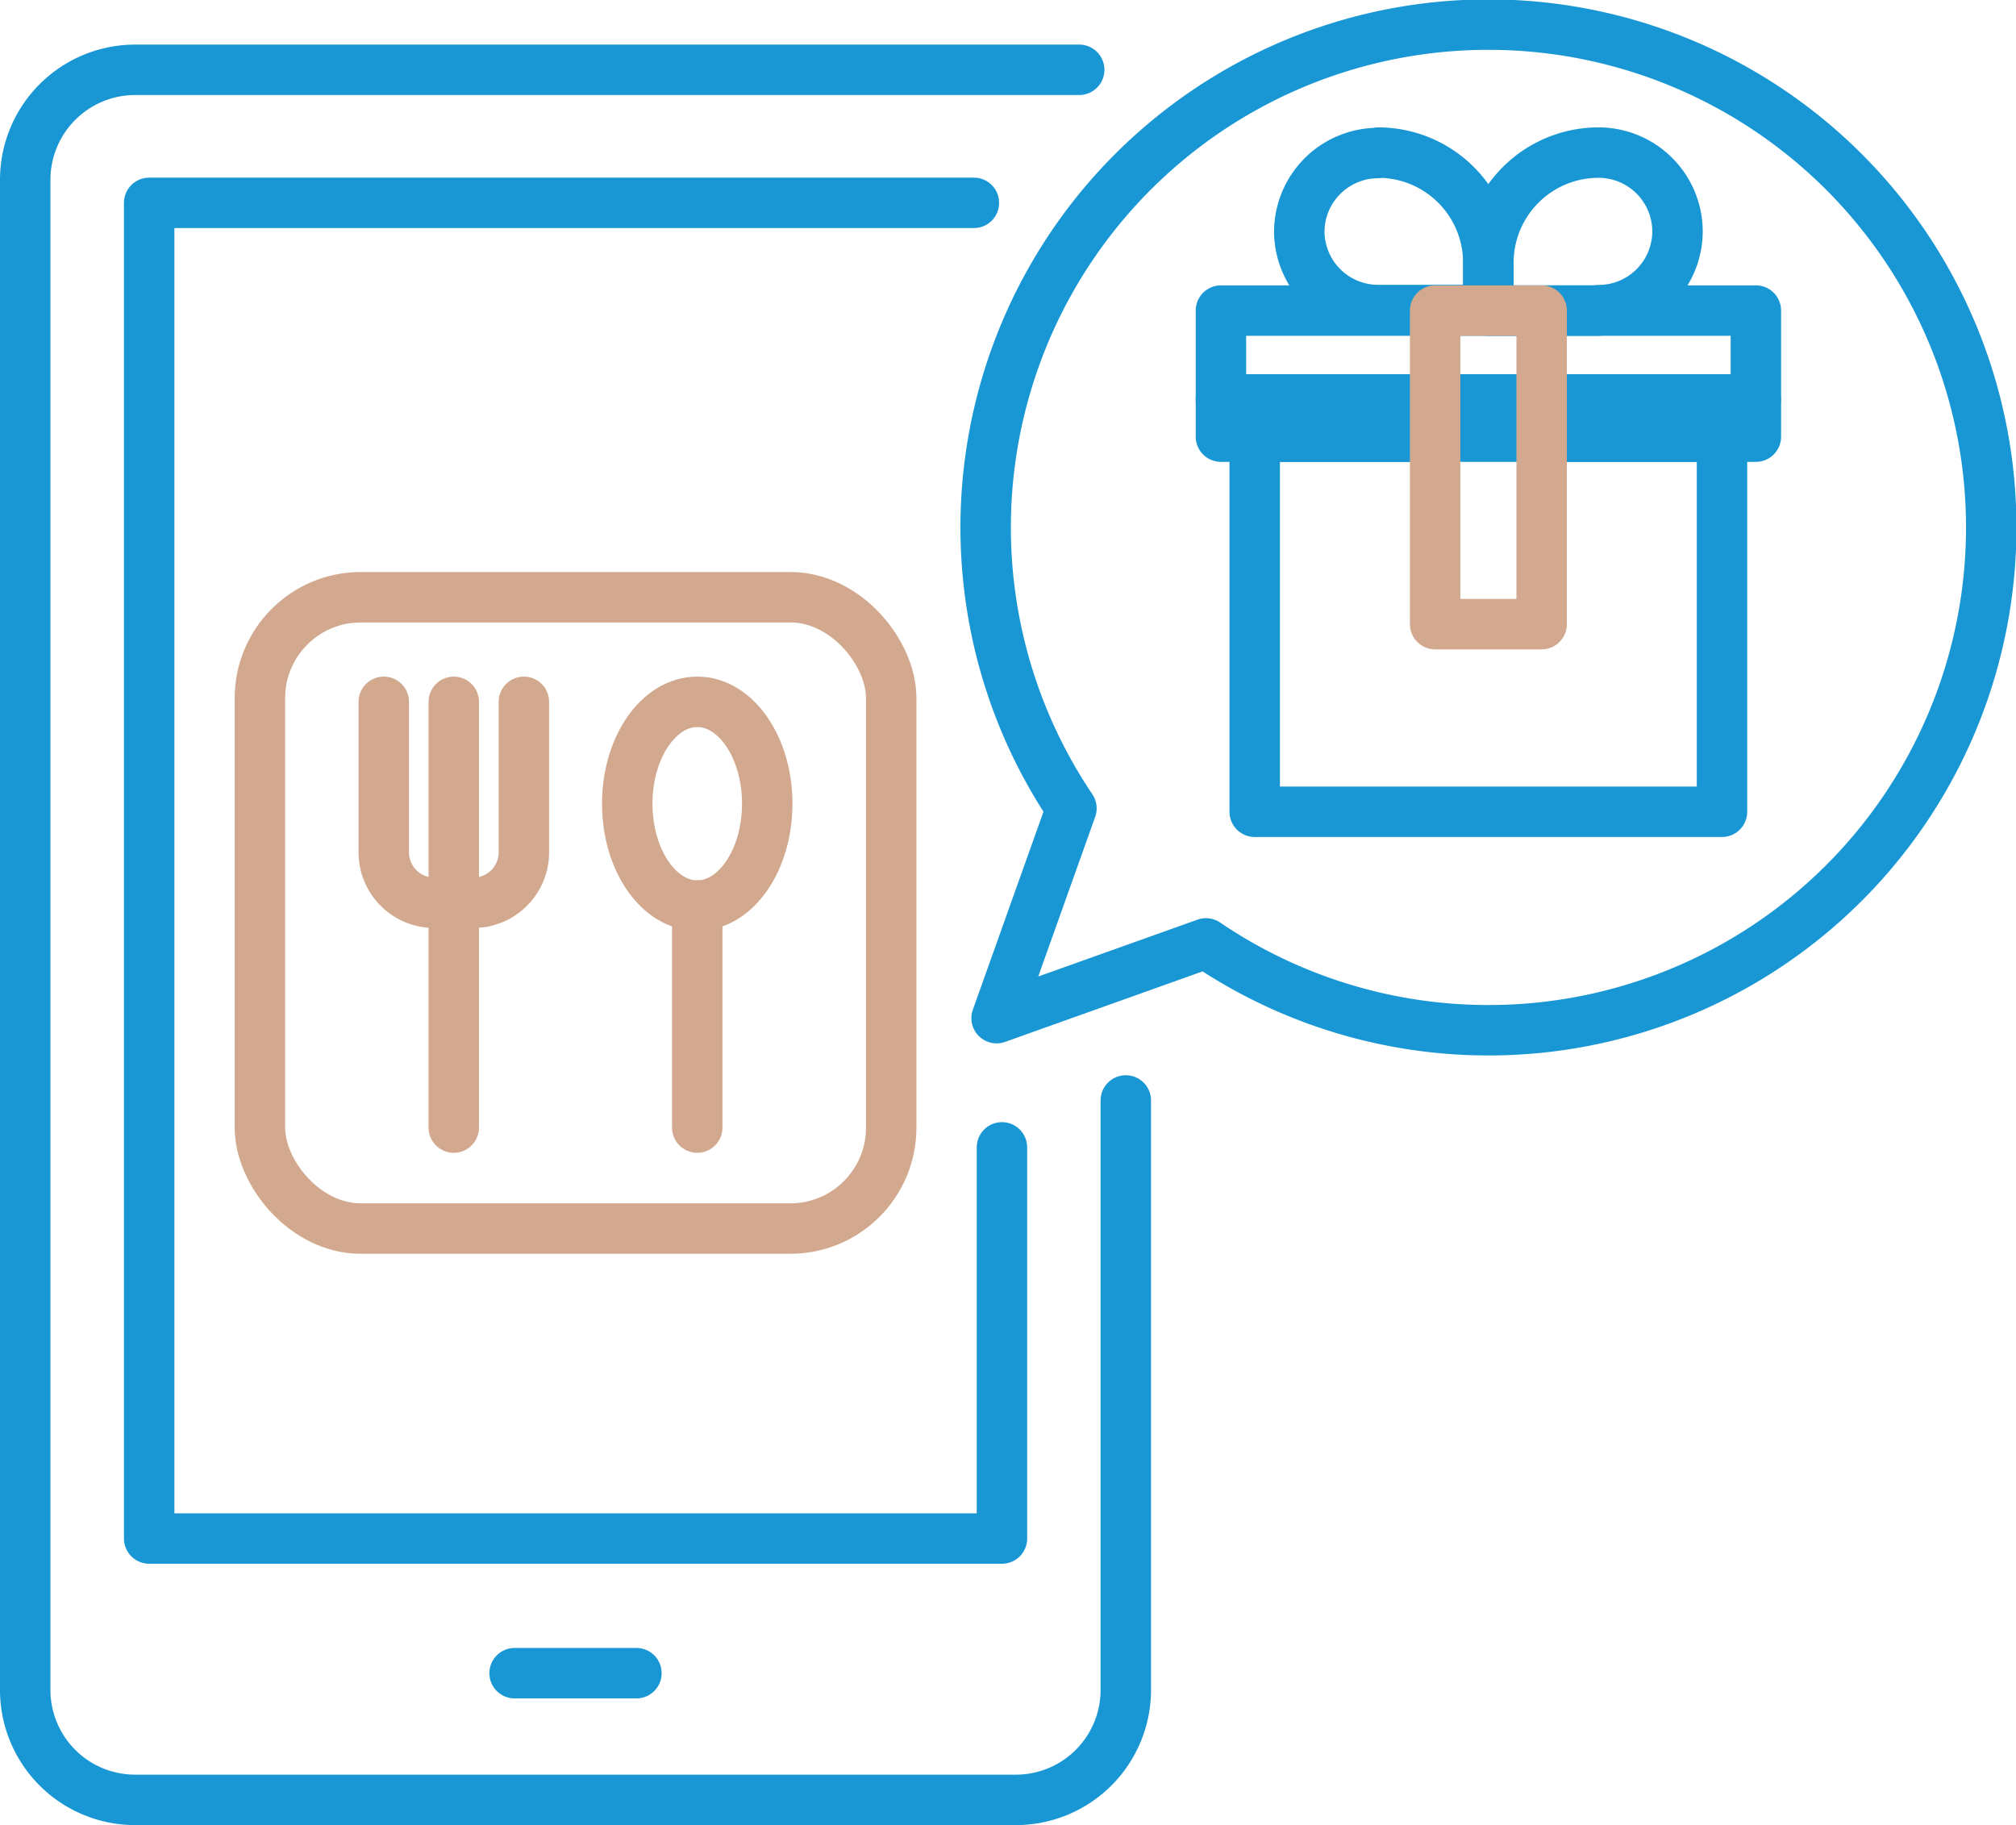
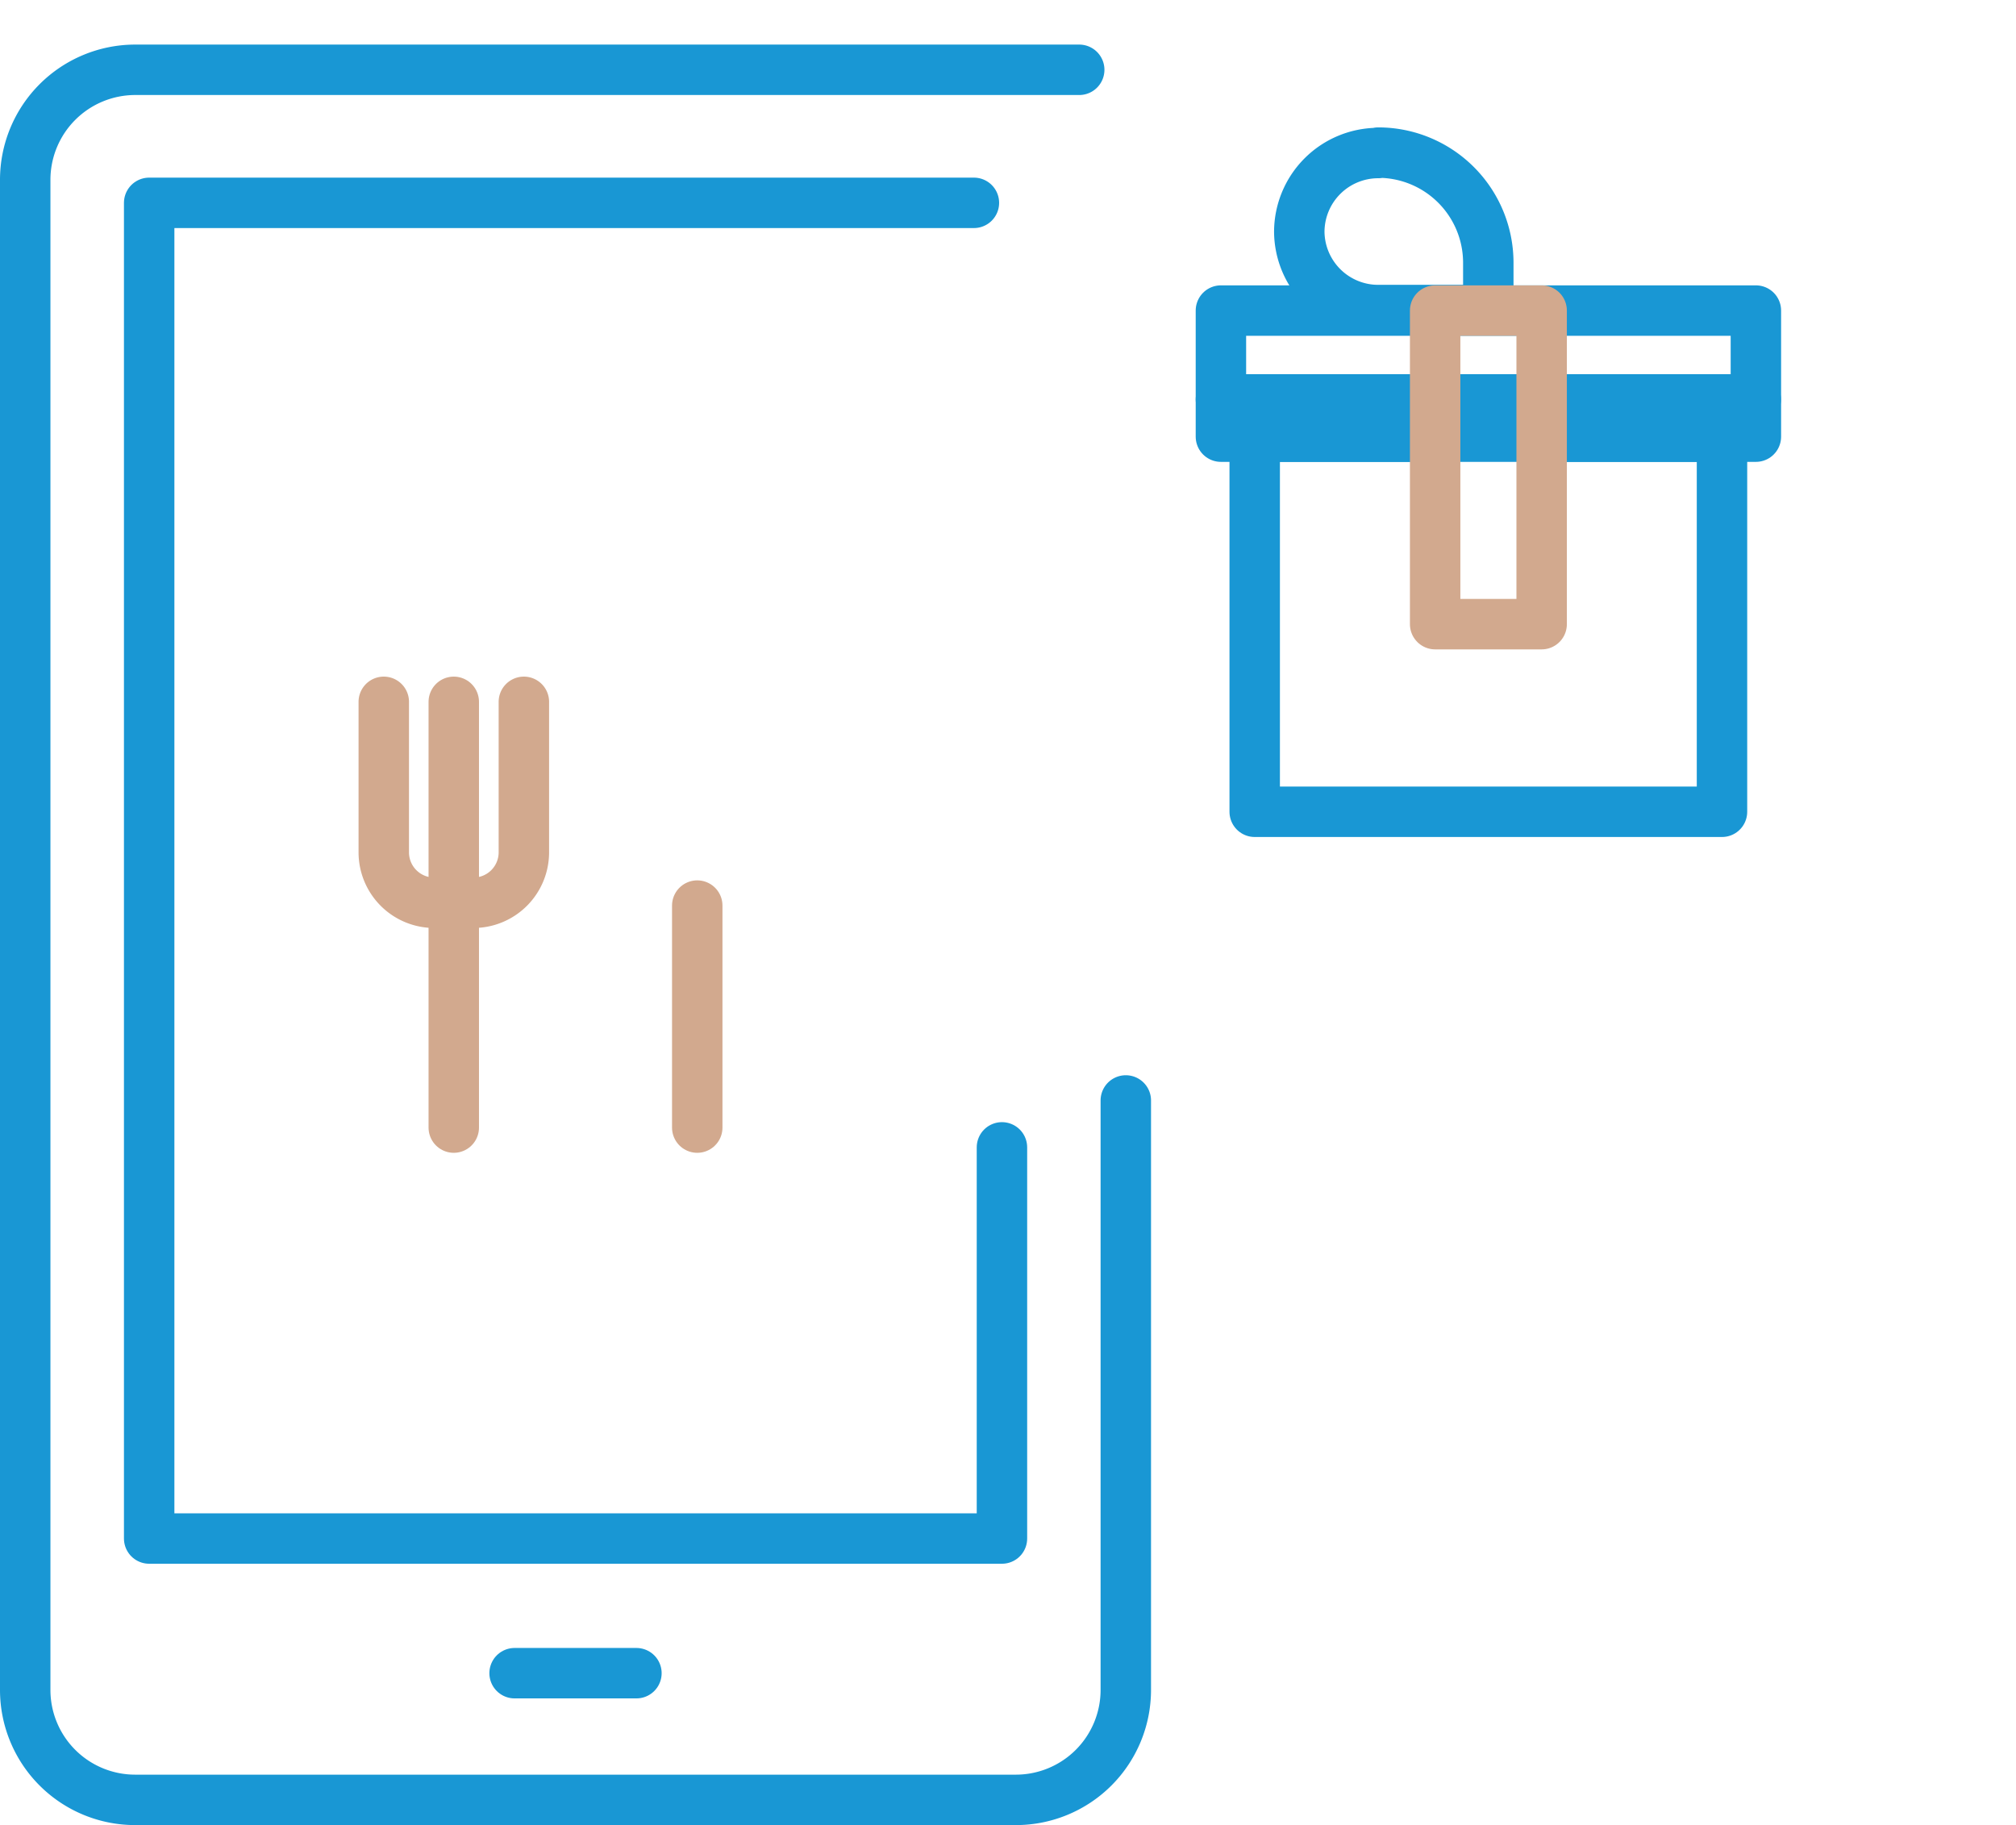
<svg xmlns="http://www.w3.org/2000/svg" viewBox="0 0 199.88 180.94">
  <defs>
    <style>.cls-1,.cls-2{fill:none;stroke-linecap:round;stroke-linejoin:round;stroke-width:5px;}.cls-1{stroke:#1997d4;}.cls-2{stroke:#d2a98e;}</style>
  </defs>
  <g id="Layer_2" data-name="Layer 2">
    <g id="Layer_1-2" data-name="Layer 1">
      <path class="cls-1" d="M107,6.92H13.41A10.91,10.91,0,0,0,2.5,17.83V167.54a10.9,10.9,0,0,0,10.91,10.9h87.31a10.9,10.9,0,0,0,10.9-10.9V109.1" />
      <line class="cls-1" x1="51.02" y1="165.88" x2="63.1" y2="165.88" />
      <polyline class="cls-1" points="99.34 113.75 99.34 152.53 14.79 152.53 14.79 20.11 96.56 20.11" />
-       <ellipse class="cls-2" cx="69.13" cy="79.68" rx="6.94" ry="10.1" />
      <line class="cls-2" x1="69.13" y1="89.78" x2="69.13" y2="111.79" />
      <line class="cls-2" x1="44.99" y1="111.79" x2="44.99" y2="89.78" />
      <line class="cls-2" x1="44.99" y1="69.58" x2="44.99" y2="88.5" />
      <path class="cls-2" d="M51.94,69.58V84.5a5,5,0,0,1-5,5H43.05a5,5,0,0,1-5-5V69.58" />
-       <rect class="cls-2" x="25.77" y="59.21" width="62.59" height="62.59" rx="10" />
-       <path class="cls-1" d="M106.23,80.14a49.85,49.85,0,1,1,13.34,13.39l-20.76,7.41Z" />
      <line class="cls-1" x1="121.05" y1="39.6" x2="174.08" y2="39.6" />
      <polyline class="cls-1" points="142.69 43.29 124.4 43.29 124.4 80.48 129.07 80.48 165.97 80.48 170.73 80.48 170.73 43.29 152.44 43.29" />
      <rect class="cls-1" x="121.05" y="30.79" width="53.04" height="12.5" />
      <path class="cls-1" d="M136.65,15.13h0A10.92,10.92,0,0,1,147.56,26v4.74a0,0,0,0,1,0,0H136.65A7.83,7.83,0,0,1,128.82,23v0a7.83,7.83,0,0,1,7.83-7.83Z" />
-       <path class="cls-1" d="M155.39,15.13h10.92a0,0,0,0,1,0,0v4.74a10.92,10.92,0,0,1-10.92,10.92h0A7.83,7.83,0,0,1,147.56,23v0a7.83,7.83,0,0,1,7.83-7.83Z" transform="translate(313.88 45.92) rotate(180)" />
      <rect class="cls-2" x="142.29" y="30.79" width="10.56" height="31.09" />
    </g>
  </g>
</svg>